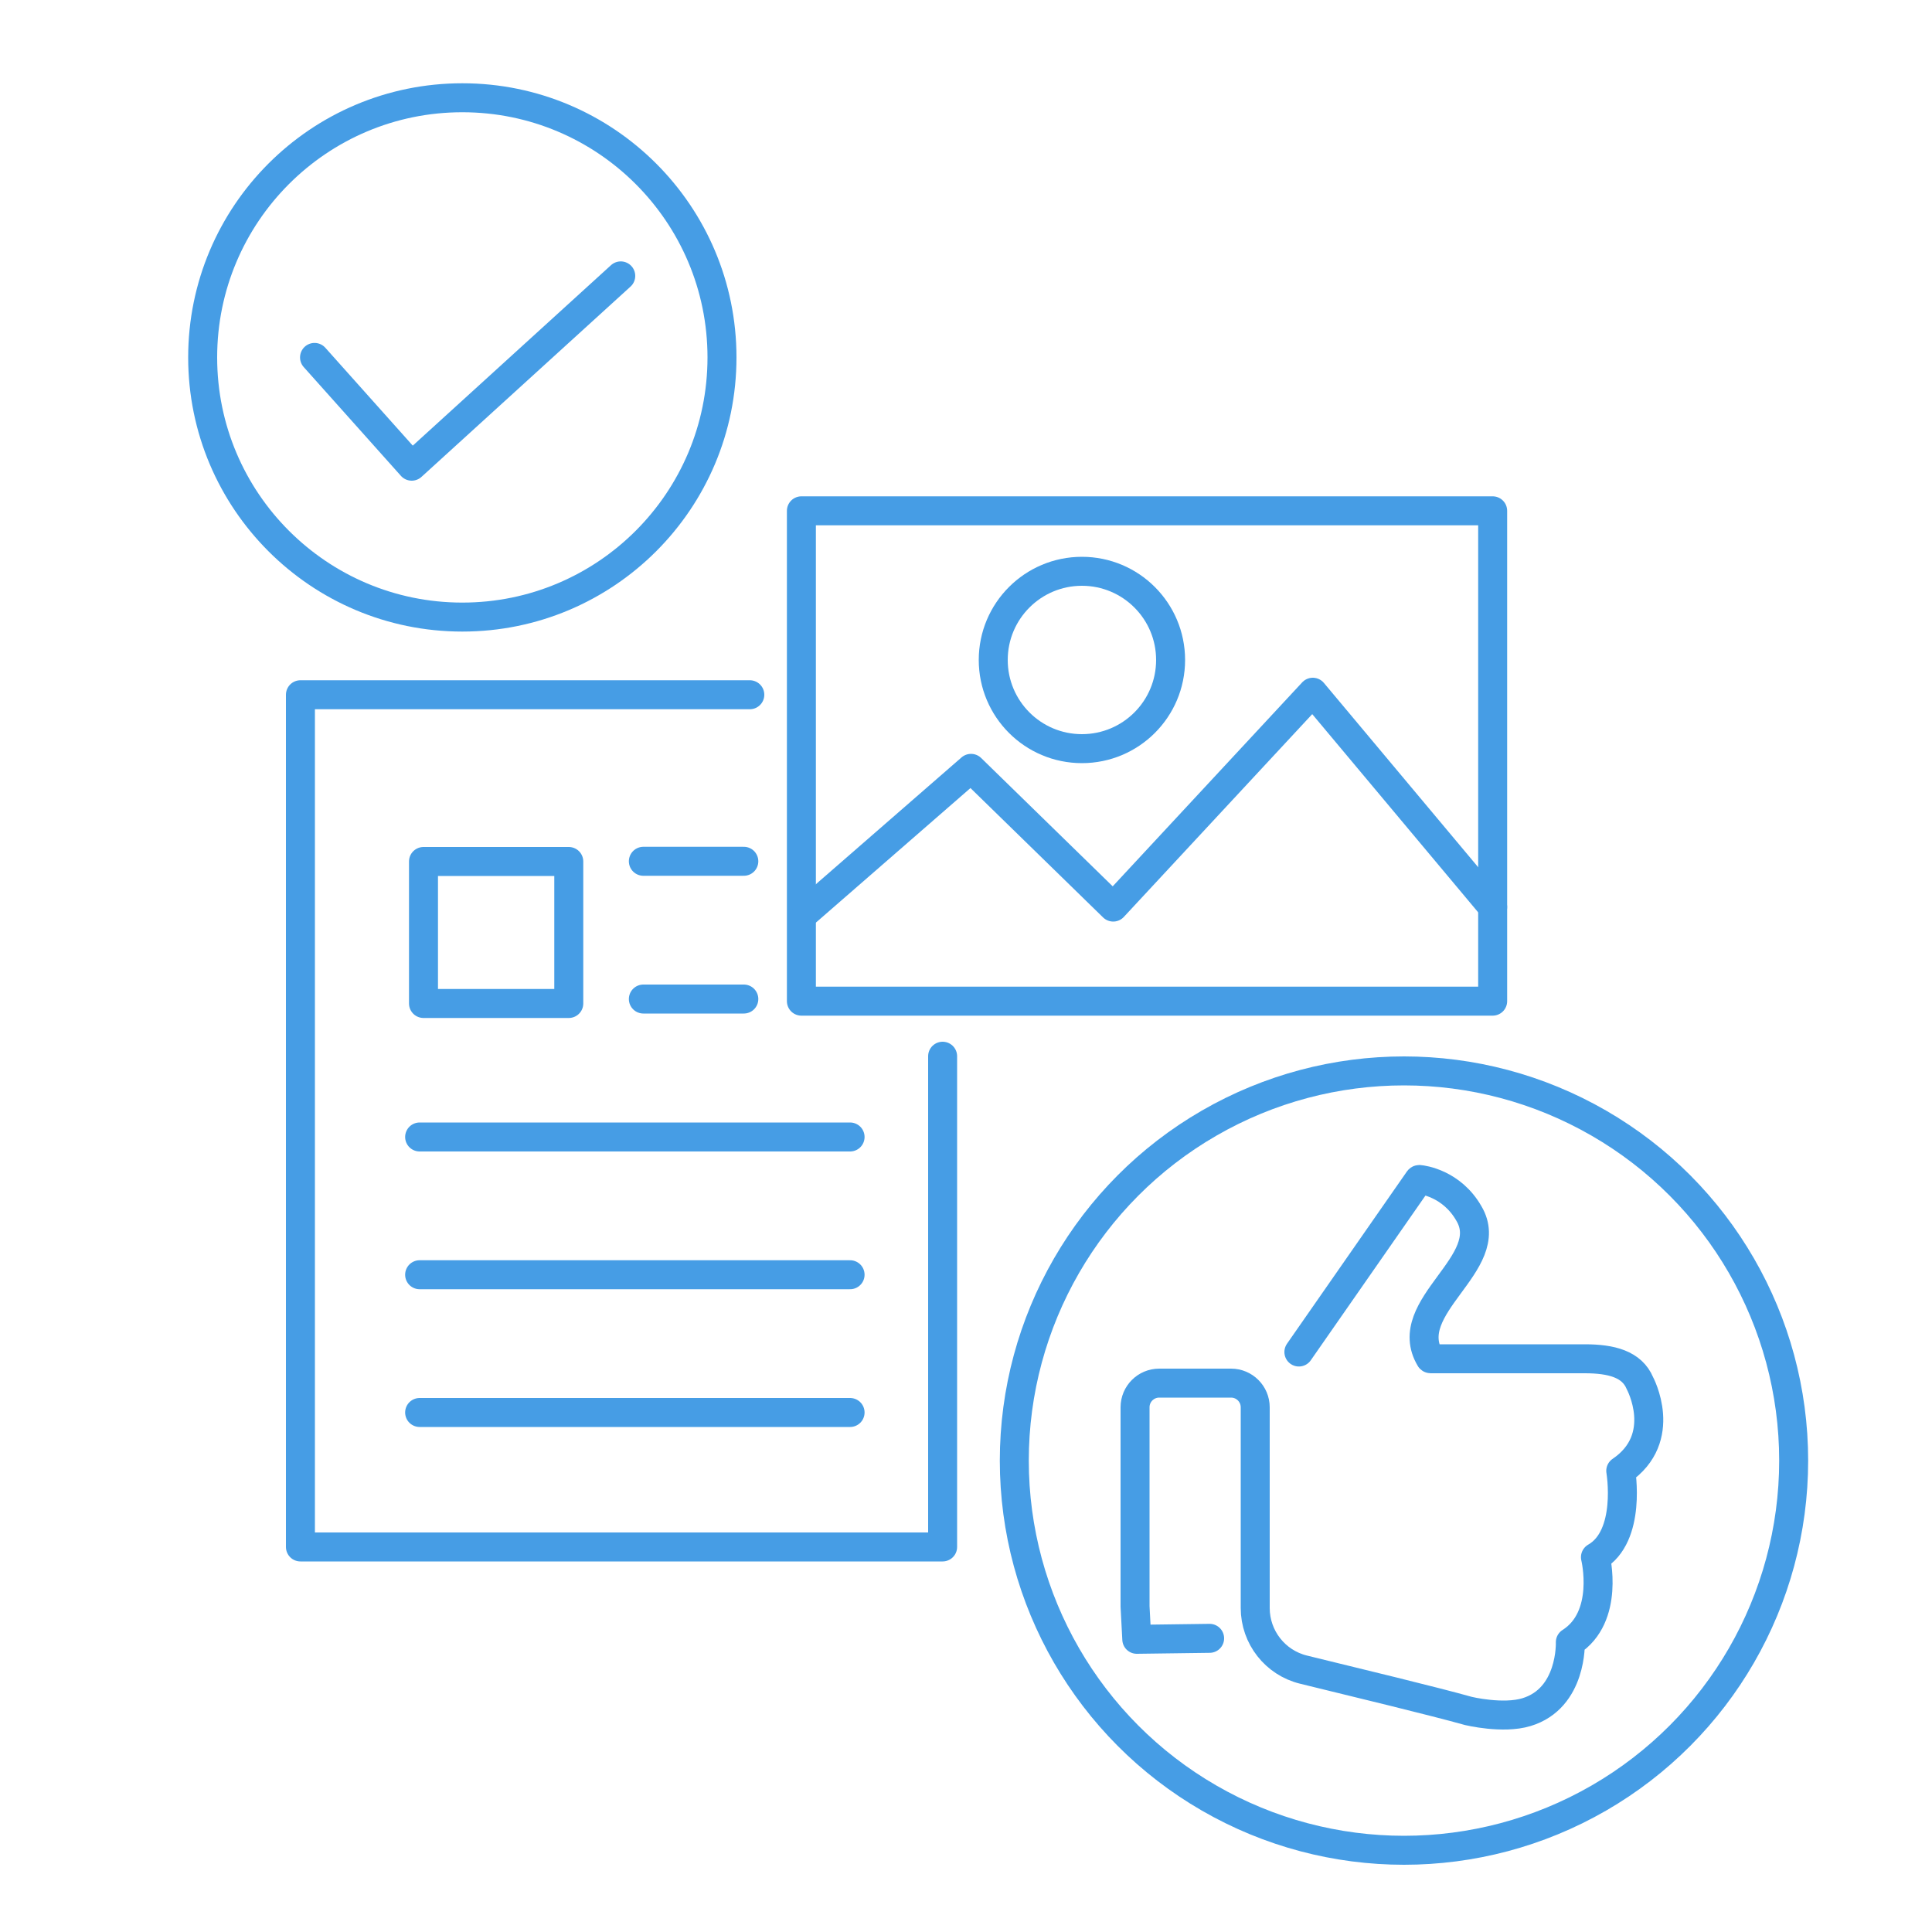
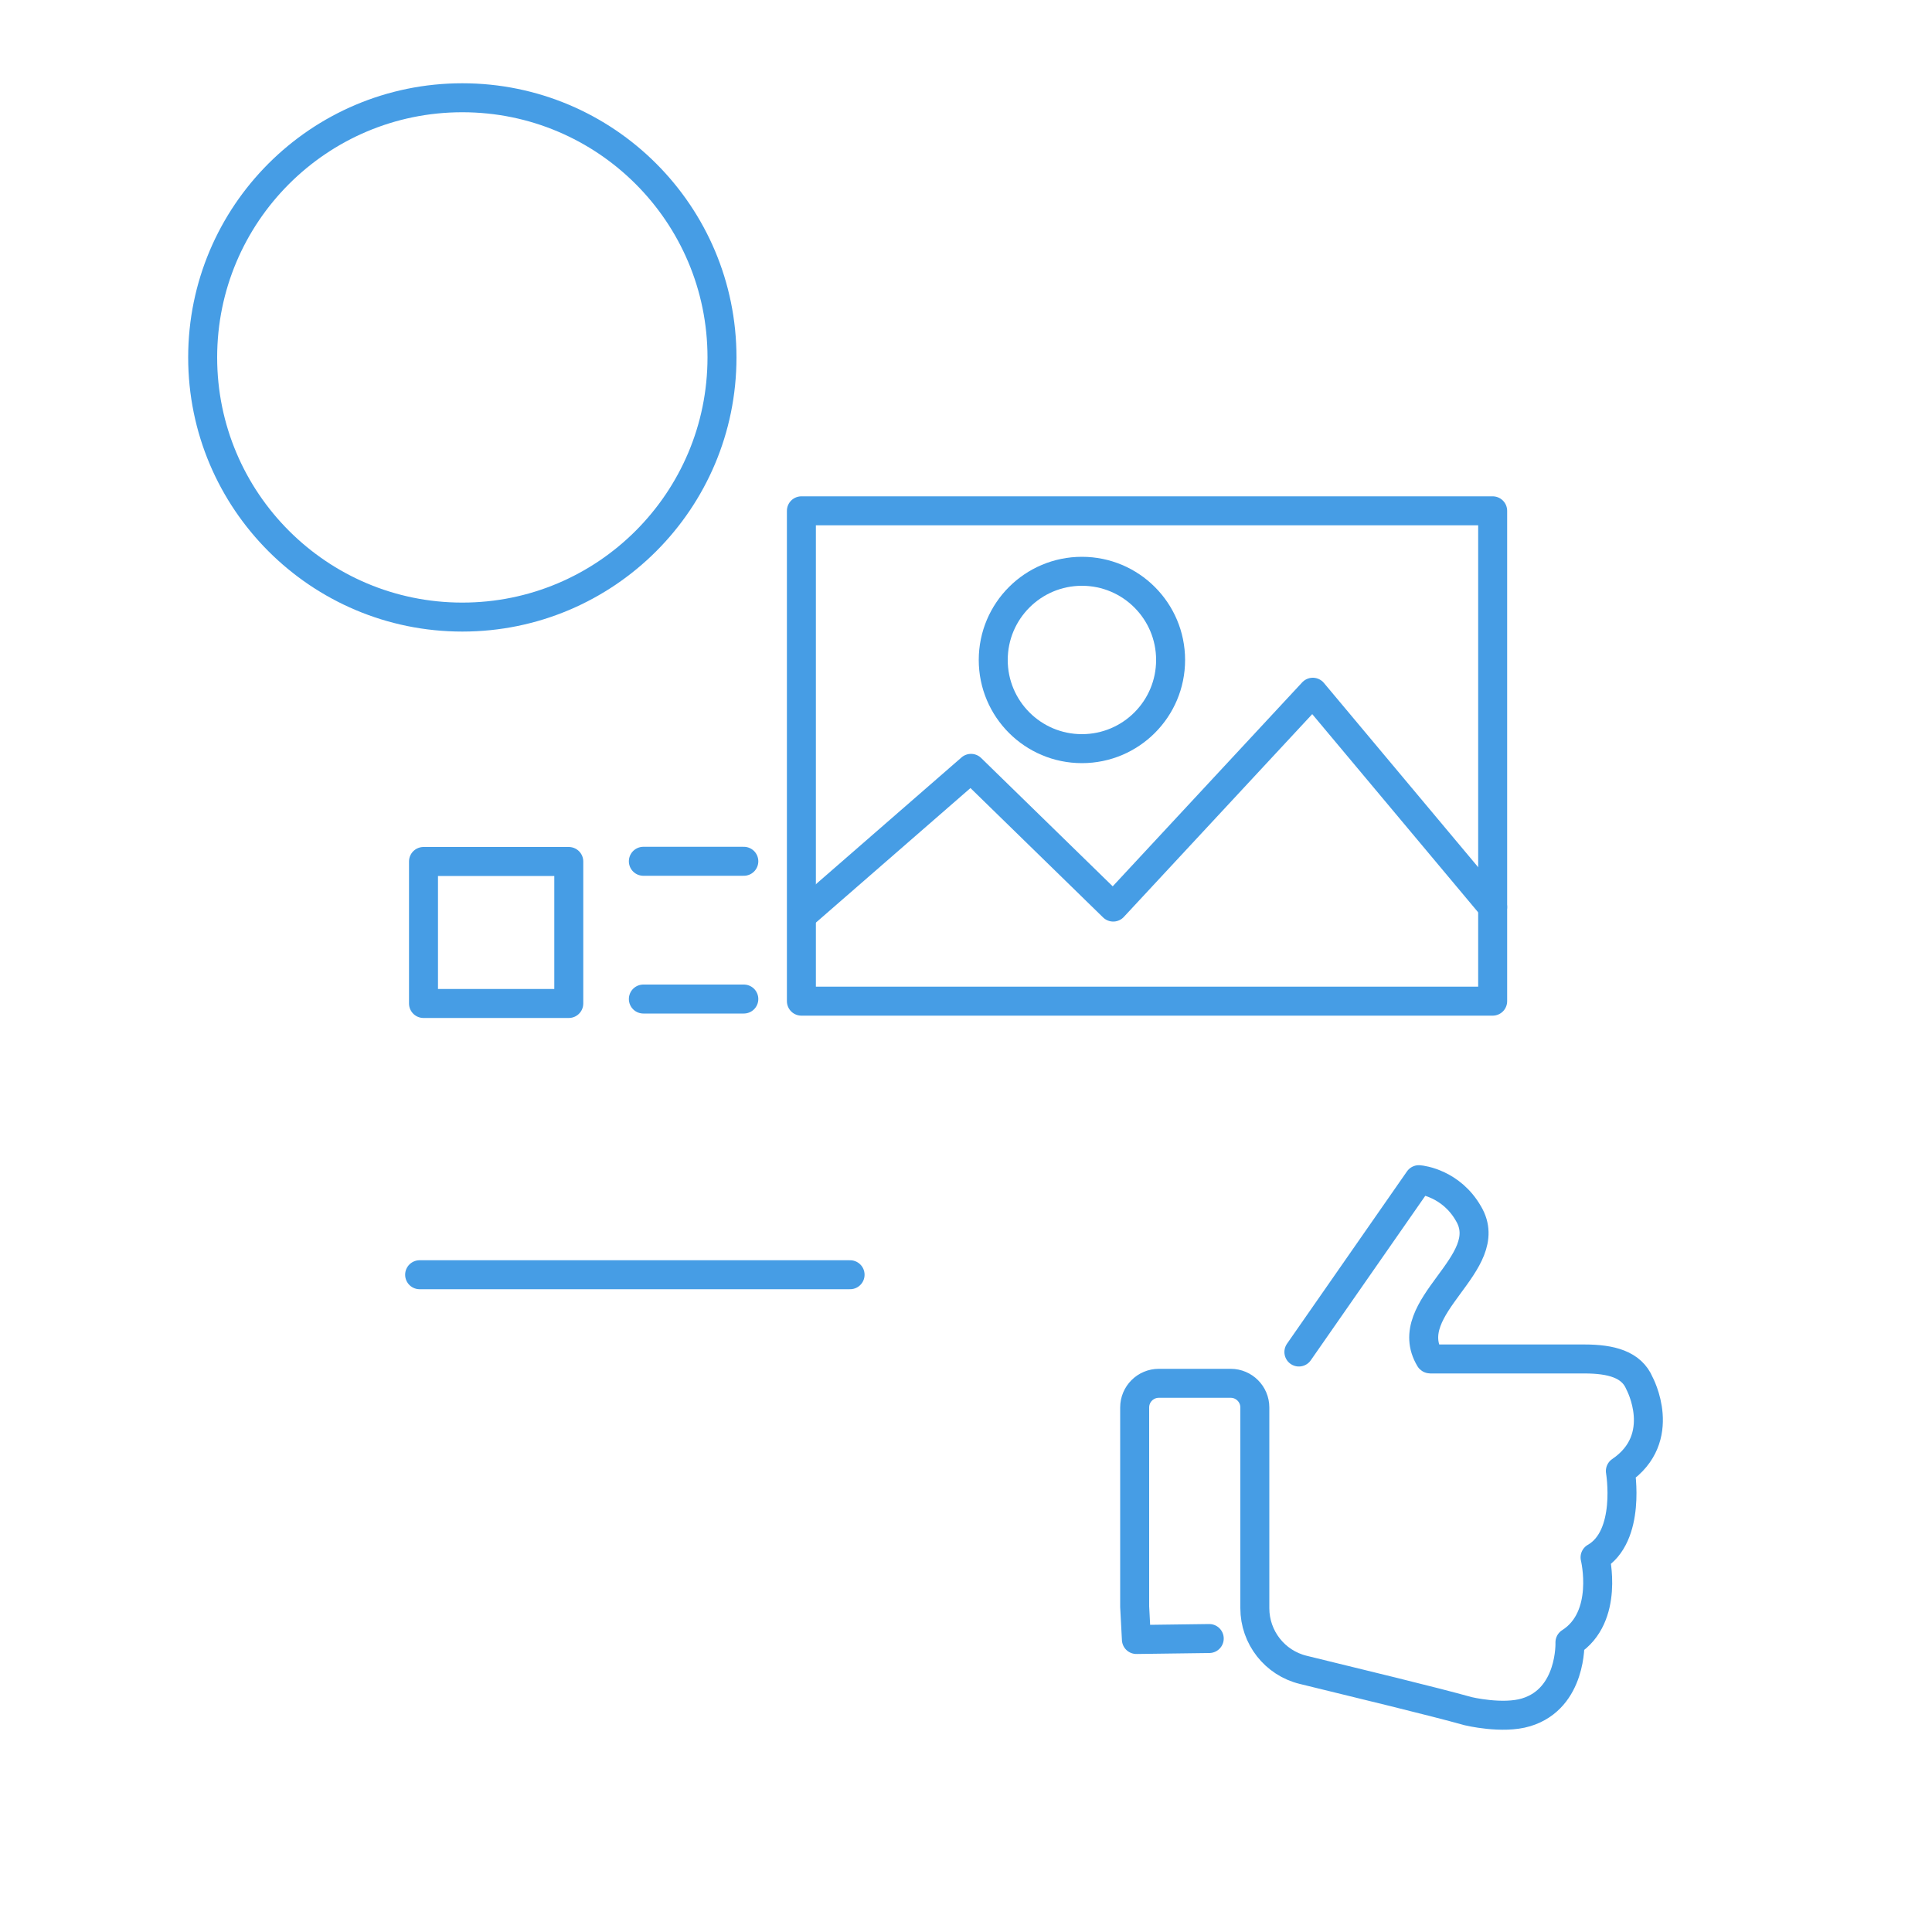
<svg xmlns="http://www.w3.org/2000/svg" id="a" width="100" height="100" viewBox="0 0 100 100">
-   <path d="m67.23,69.98l6.21-8.92s.01-.01.02-.01c.15.01,1.68.2,2.57,1.76,1.53,2.58-3.62,4.81-2,7.51,0,0,.01.01.02.01h7.98c1.38,0,2.44.28,2.85,1.26h0s1.53,2.83-.99,4.54c0,0,.58,3.39-1.31,4.47,0,0,.76,3.09-1.3,4.4,0,0,.11,2.9-2.27,3.62-1.22.37-3-.06-3-.06-1.82-.51-5.64-1.43-8.54-2.14-1.47-.36-2.5-1.68-2.5-3.19v-5.78s0-4.61,0-4.61c0-.69-.56-1.25-1.25-1.25h-3.72c-.69,0-1.25.56-1.25,1.25v10.31s.09,1.7.09,1.7l3.77-.05m17.4-14.36" fill="none" stroke="#469de5" stroke-linecap="round" stroke-linejoin="round" stroke-width="1.5" />
-   <circle cx="72.67" cy="75.6" r="20.17" fill="none" stroke="#469de5" stroke-linecap="round" stroke-linejoin="round" stroke-width="1.5" />
+   <path d="m67.23,69.98l6.21-8.92c.15.01,1.68.2,2.57,1.76,1.53,2.58-3.62,4.81-2,7.51,0,0,.01.01.02.01h7.98c1.38,0,2.44.28,2.85,1.26h0s1.53,2.83-.99,4.54c0,0,.58,3.39-1.31,4.47,0,0,.76,3.09-1.3,4.4,0,0,.11,2.9-2.27,3.62-1.22.37-3-.06-3-.06-1.82-.51-5.64-1.43-8.54-2.14-1.47-.36-2.5-1.68-2.5-3.19v-5.78s0-4.61,0-4.61c0-.69-.56-1.25-1.25-1.25h-3.72c-.69,0-1.25.56-1.25,1.25v10.31s.09,1.7.09,1.7l3.77-.05m17.4-14.36" fill="none" stroke="#469de5" stroke-linecap="round" stroke-linejoin="round" stroke-width="1.5" />
  <circle cx="23.93" cy="18.5" r="13.44" fill="none" stroke="#469de5" stroke-linecap="round" stroke-linejoin="round" stroke-width="1.5" />
-   <polyline points="16.28 18.5 21.31 24.13 32.13 14.28" fill="none" stroke="#469de5" stroke-linecap="round" stroke-linejoin="round" stroke-width="1.5" />
-   <polyline points="48.79 54.67 48.79 80.07 15.55 80.07 15.55 35.96 38.81 35.96" fill="none" stroke="#469de5" stroke-linecap="round" stroke-linejoin="round" stroke-width="1.5" />
  <rect x="21.92" y="44.59" width="7.52" height="7.35" fill="none" stroke="#469de5" stroke-linecap="round" stroke-linejoin="round" stroke-width="1.5" />
  <line x1="33.3" y1="44.58" x2="38.5" y2="44.58" fill="none" stroke="#469de5" stroke-linecap="round" stroke-linejoin="round" stroke-width="1.5" />
  <line x1="33.3" y1="51.71" x2="38.5" y2="51.71" fill="none" stroke="#469de5" stroke-linecap="round" stroke-linejoin="round" stroke-width="1.5" />
-   <line x1="21.72" y1="58.85" x2="44" y2="58.85" fill="none" stroke="#469de5" stroke-linecap="round" stroke-linejoin="round" stroke-width="1.5" />
  <line x1="21.72" y1="65.98" x2="44" y2="65.98" fill="none" stroke="#469de5" stroke-linecap="round" stroke-linejoin="round" stroke-width="1.5" />
-   <line x1="21.72" y1="73.11" x2="44" y2="73.11" fill="none" stroke="#469de5" stroke-linecap="round" stroke-linejoin="round" stroke-width="1.5" />
  <rect x="41.48" y="26.44" width="35.78" height="25.38" fill="none" stroke="#469de5" stroke-linecap="round" stroke-linejoin="round" stroke-width="1.5" />
  <polyline points="41.76 47.17 50.26 39.77 57.62 46.95 67.95 35.83 77.26 46.95" fill="none" stroke="#469de5" stroke-linecap="round" stroke-linejoin="round" stroke-width="1.5" />
  <circle cx="56" cy="34.16" r="4.59" fill="none" stroke="#469de5" stroke-linecap="round" stroke-linejoin="round" stroke-width="1.5" />
</svg>